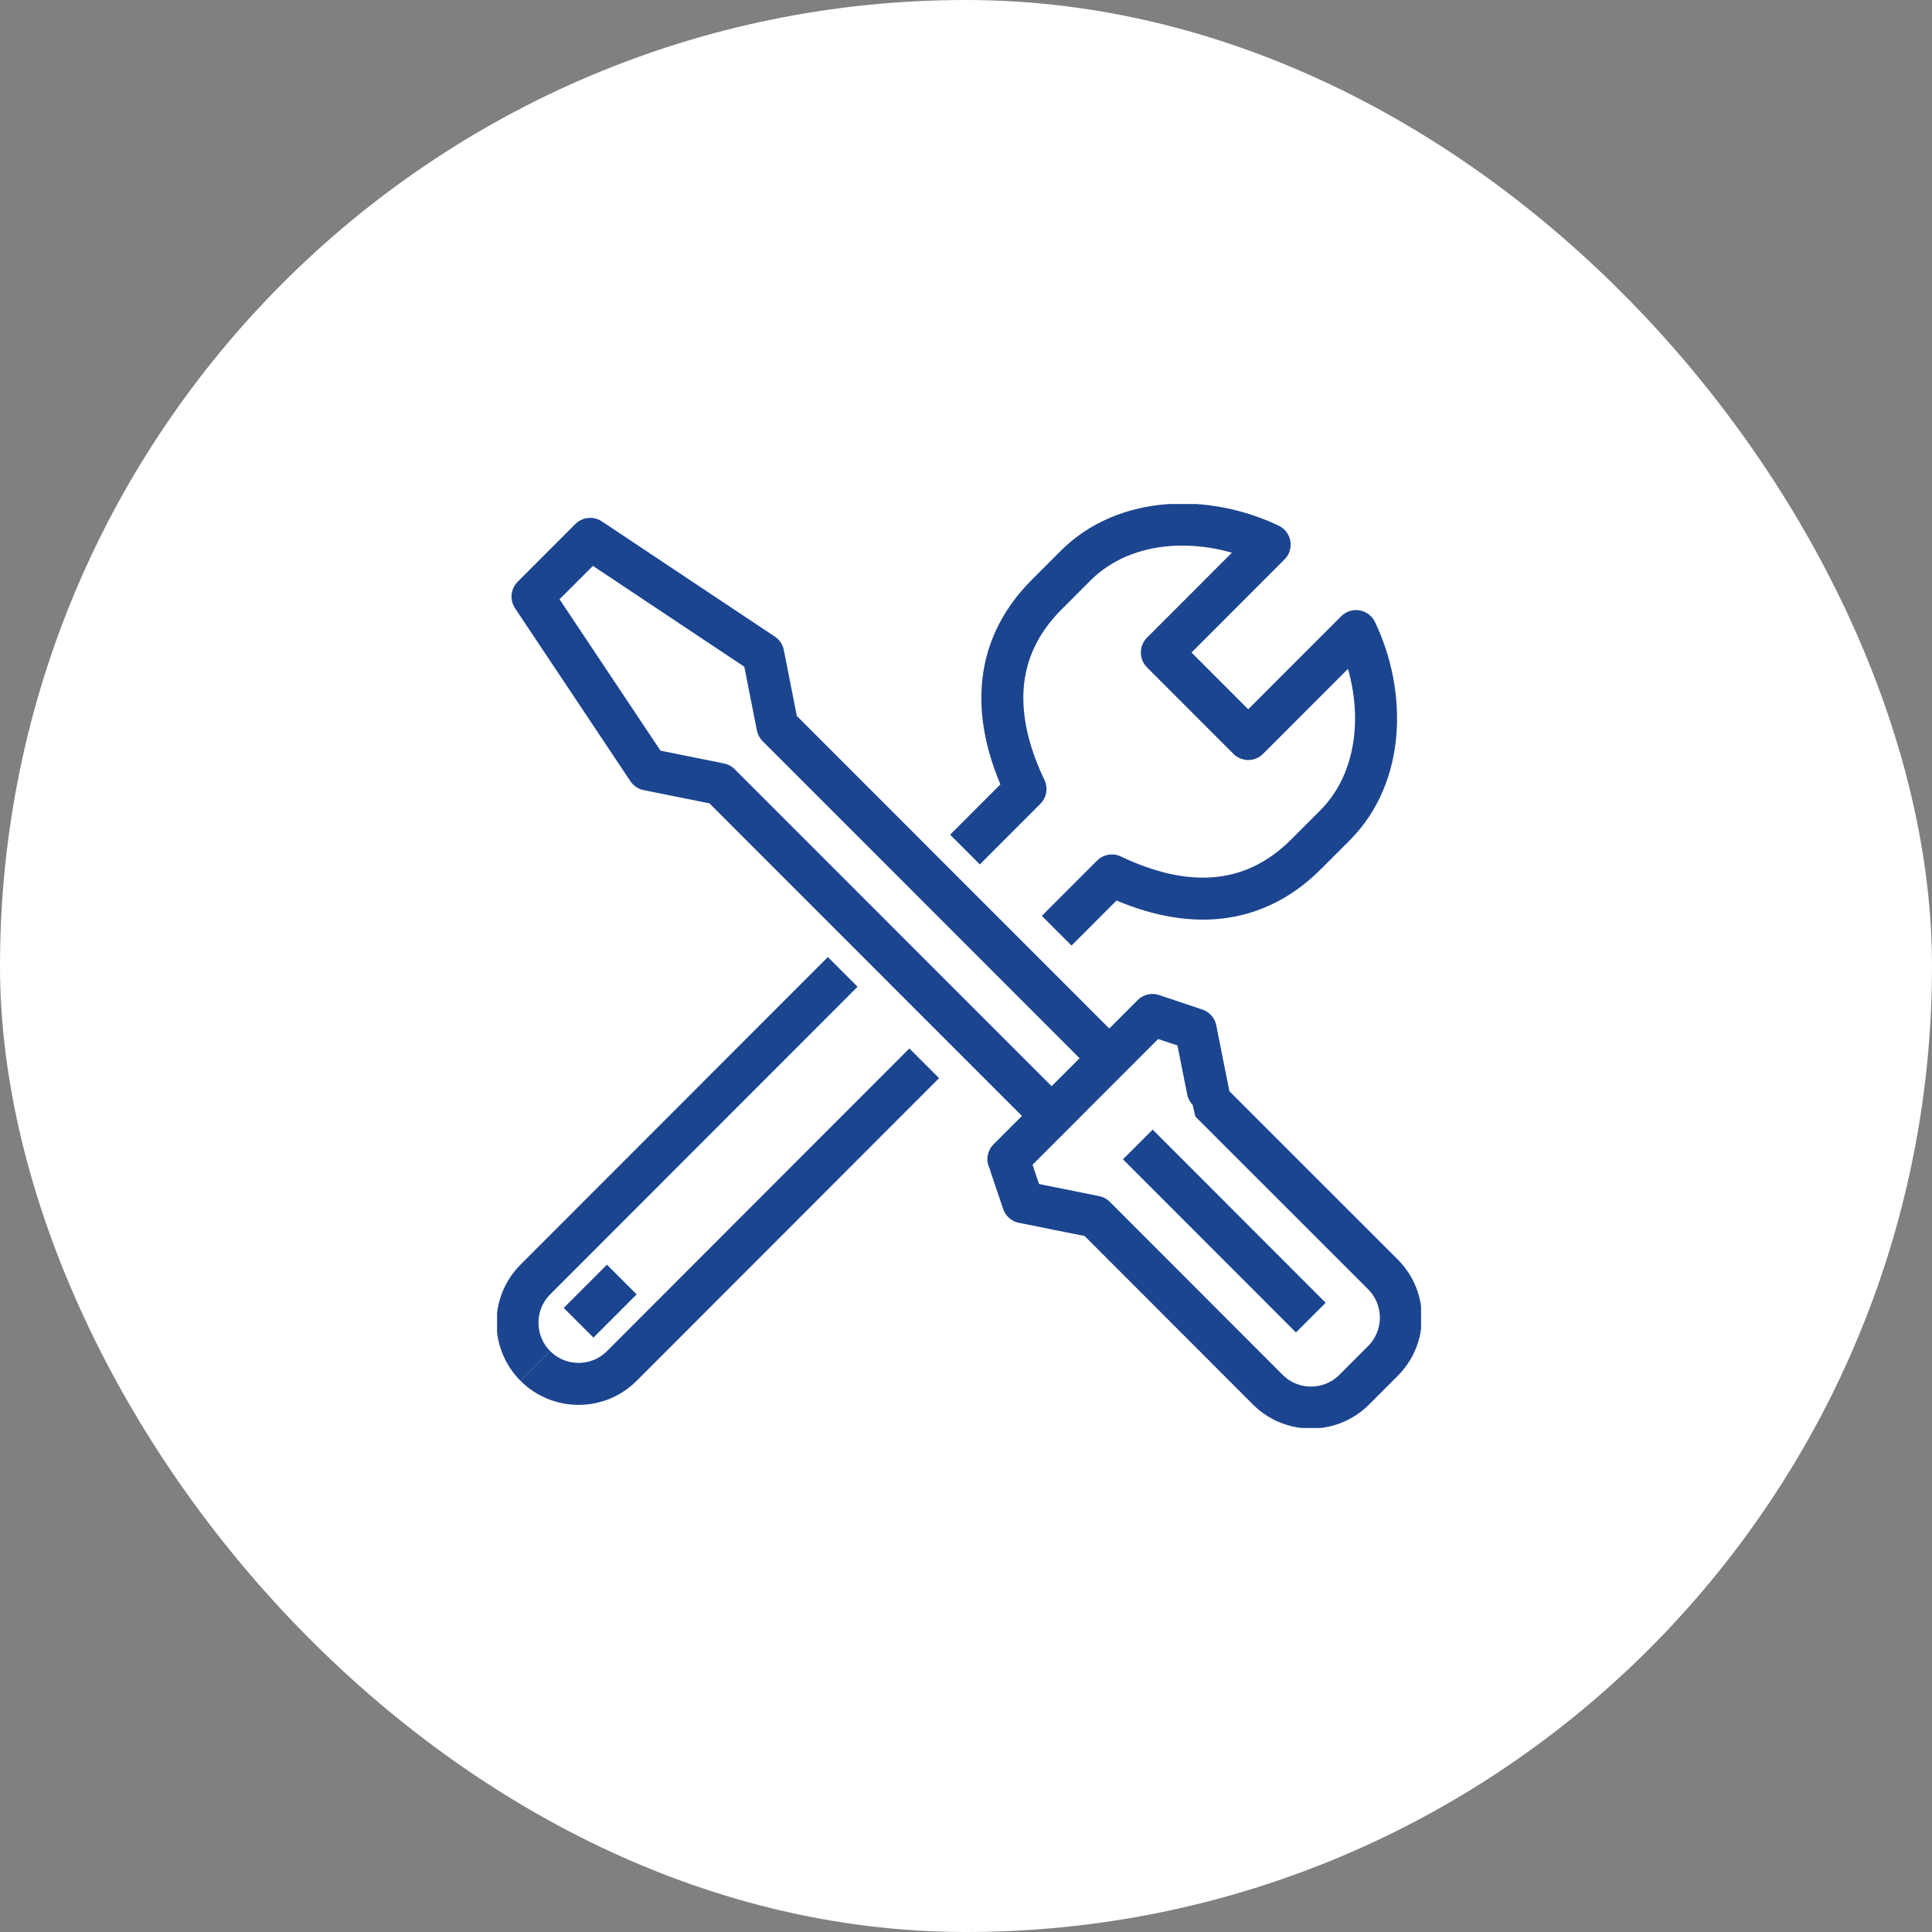
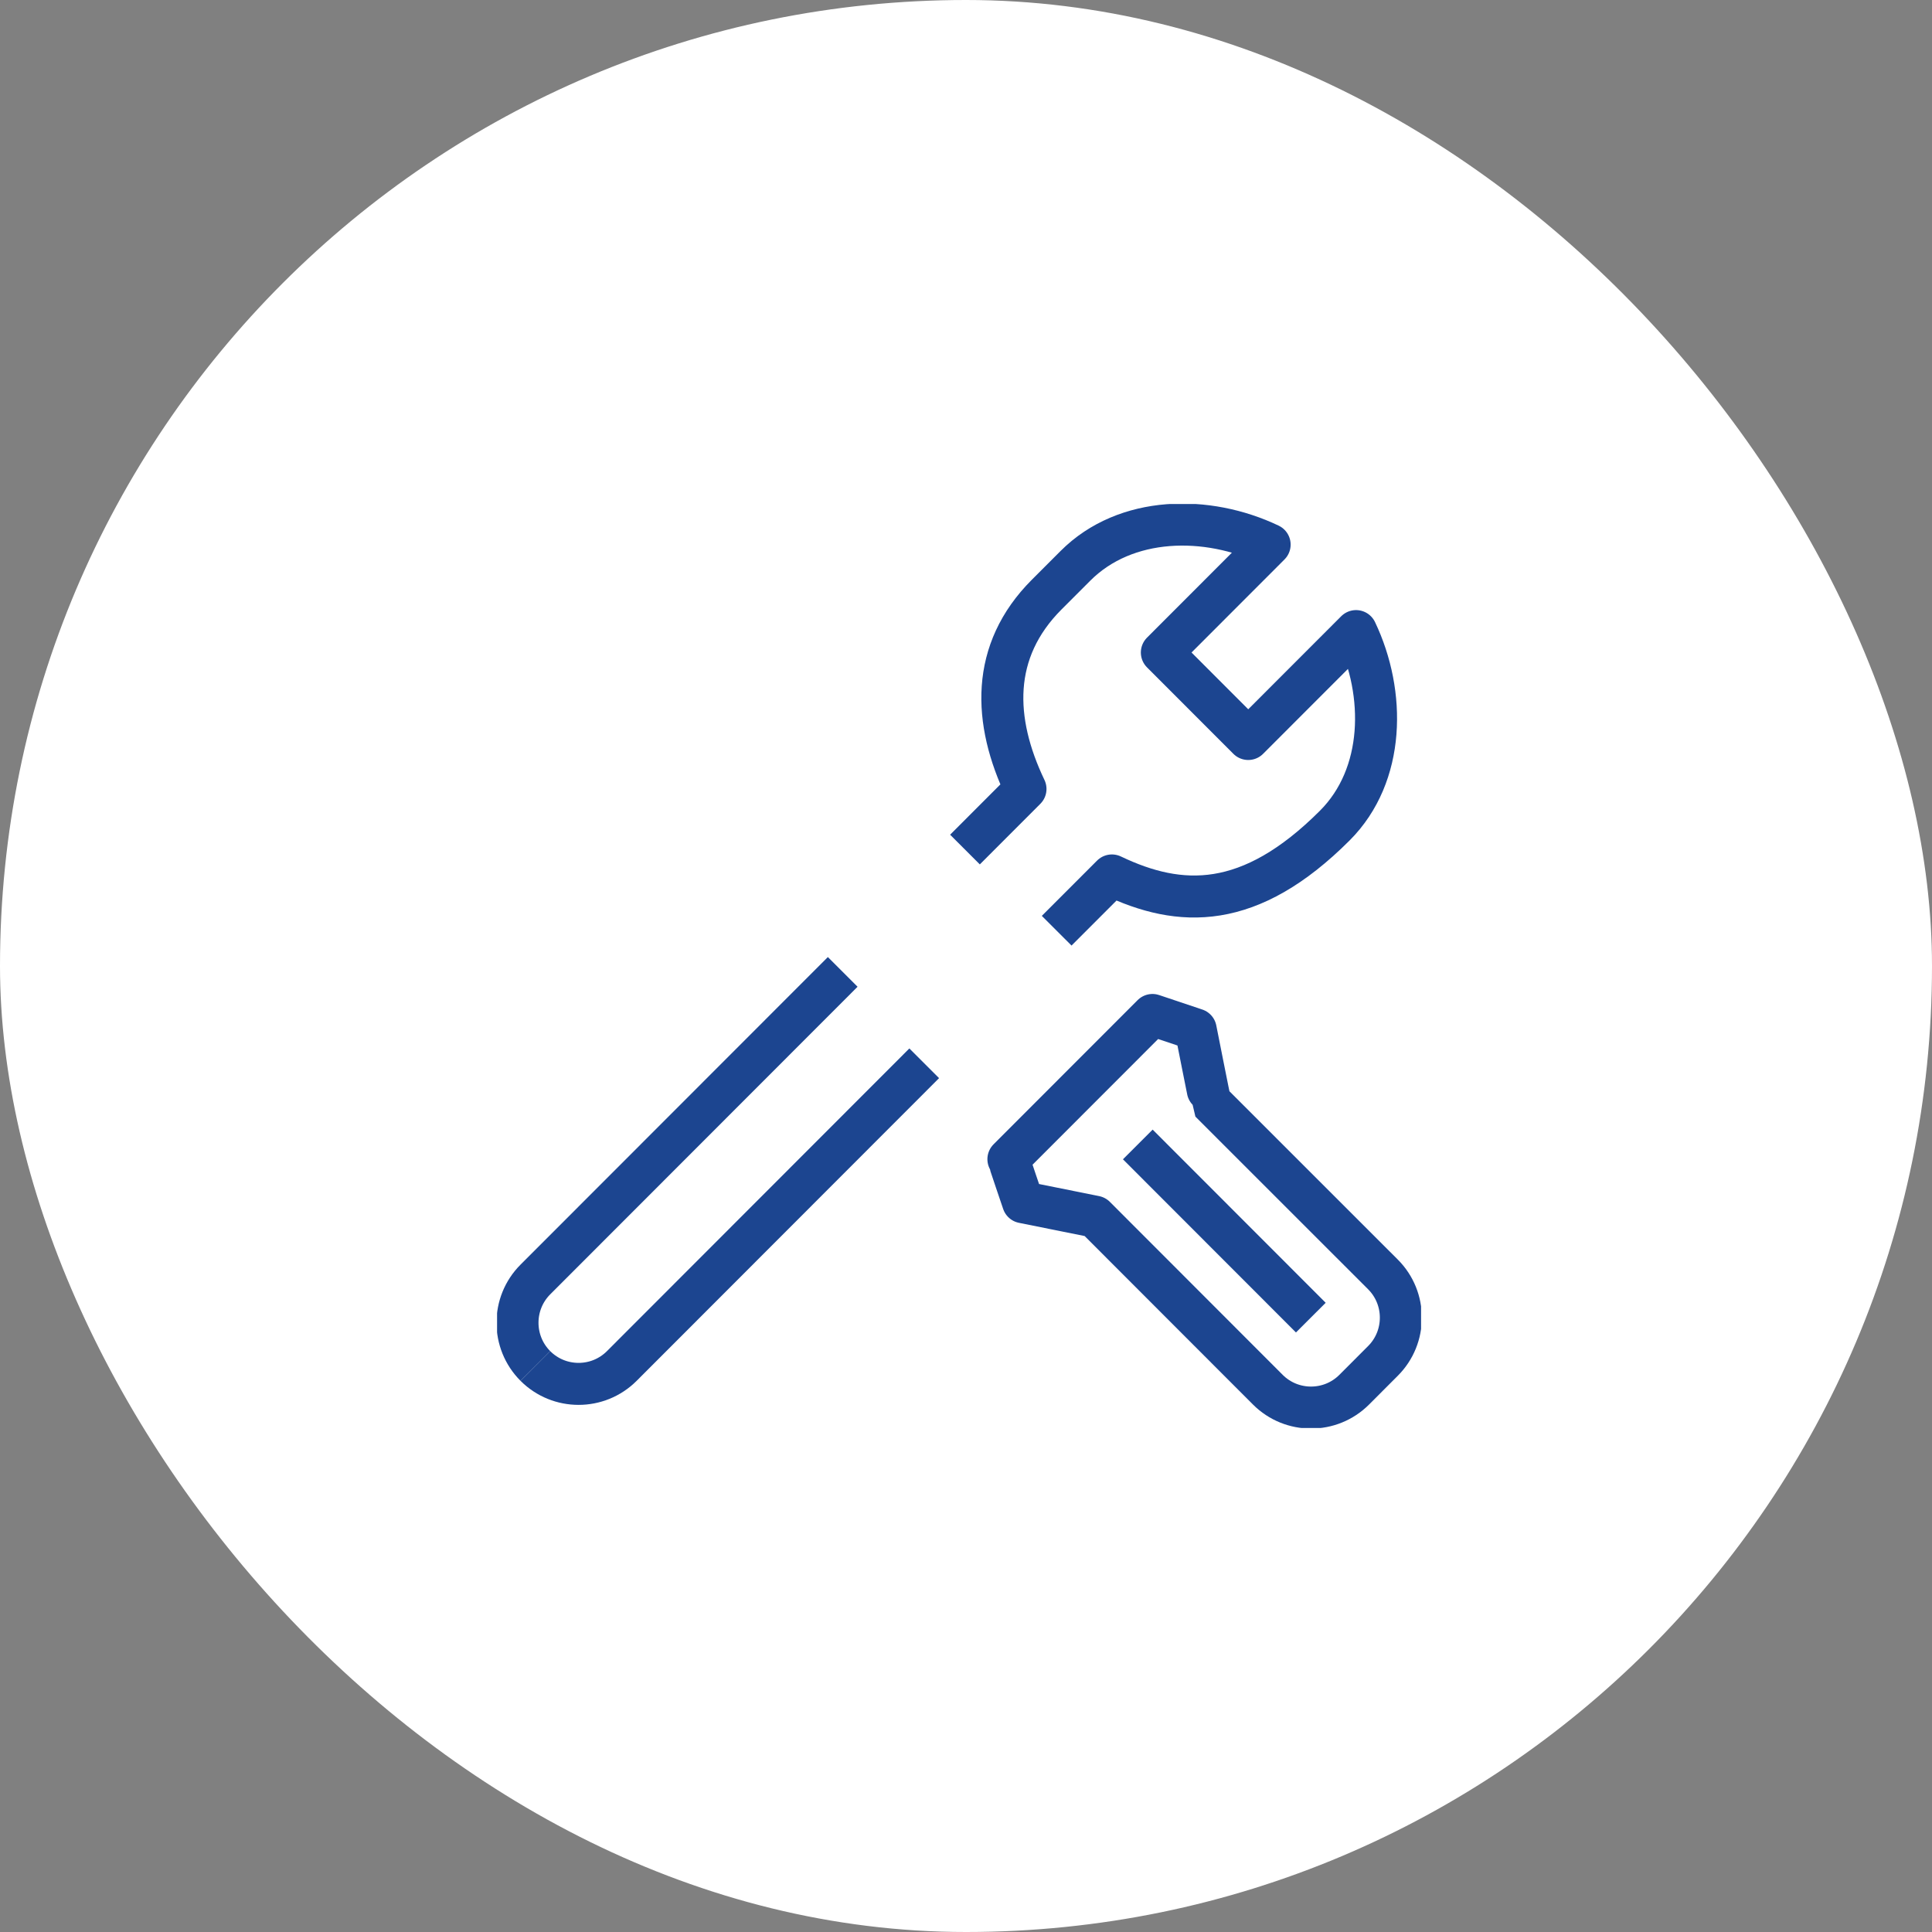
<svg xmlns="http://www.w3.org/2000/svg" width="92" height="92" viewBox="0 0 92 92" fill="none">
  <rect x="0" y="0" width="92" height="92" fill="#808080" stroke="none" />
  <rect width="92" height="92" rx="46" fill="white" />
  <g clip-path="url(#clip0_9218_4614)">
    <path d="M44.01 50.633L29.609 65.047C28.473 66.183 26.63 66.183 25.494 65.047" stroke="#1C4590" stroke-width="2" stroke-linejoin="round" />
-     <path d="M45.951 40.455L48.833 37.57C47.281 34.326 47.154 31.004 49.843 28.313L51.211 26.944C53.608 24.545 57.49 24.516 60.459 25.934L55.326 31.072L59.44 35.19L64.574 30.052C65.991 33.024 65.962 36.909 63.565 39.309C63.293 39.581 62.42 40.455 62.196 40.678C59.508 43.369 56.199 43.242 52.948 41.688L50.318 44.32" stroke="#1C4590" stroke-width="2" stroke-linejoin="round" />
+     <path d="M45.951 40.455L48.833 37.57C47.281 34.326 47.154 31.004 49.843 28.313L51.211 26.944C53.608 24.545 57.49 24.516 60.459 25.934L55.326 31.072L59.44 35.19L64.574 30.052C65.991 33.024 65.962 36.909 63.565 39.309C59.508 43.369 56.199 43.242 52.948 41.688L50.318 44.32" stroke="#1C4590" stroke-width="2" stroke-linejoin="round" />
    <path d="M25.494 65.047C24.359 63.91 24.359 62.065 25.494 60.928L40.129 46.281" stroke="#1C4590" stroke-width="2" stroke-linejoin="round" />
-     <path d="M27.552 62.989L29.609 60.93" stroke="#1C4590" stroke-width="2" stroke-linejoin="round" />
-     <path d="M50.066 53.129L34.277 37.335L30.851 36.646L25.358 28.409L28.105 25.66L36.344 31.148L37.023 34.586L52.812 50.38" stroke="#1C4590" stroke-width="2" stroke-linejoin="round" />
    <path d="M48.019 55.199L54.88 48.332L56.937 49.022C56.937 49.022 57.616 52.45 57.626 52.46L65.855 60.687C66.991 61.823 66.991 63.669 65.855 64.805L64.487 66.175C63.352 67.311 61.508 67.311 60.372 66.175L52.143 57.938L48.717 57.249C48.717 57.249 48.019 55.199 48.028 55.189L48.019 55.199Z" stroke="#1C4590" stroke-width="2" stroke-linejoin="round" />
    <path d="M54.181 54.498L62.42 62.744" stroke="#1C4590" stroke-width="2" stroke-linejoin="round" />
  </g>
  <defs>
    <clipPath id="clip0_9218_4614">
      <rect width="44" height="44" fill="white" transform="translate(23.67 24)" />
    </clipPath>
  </defs>
</svg>